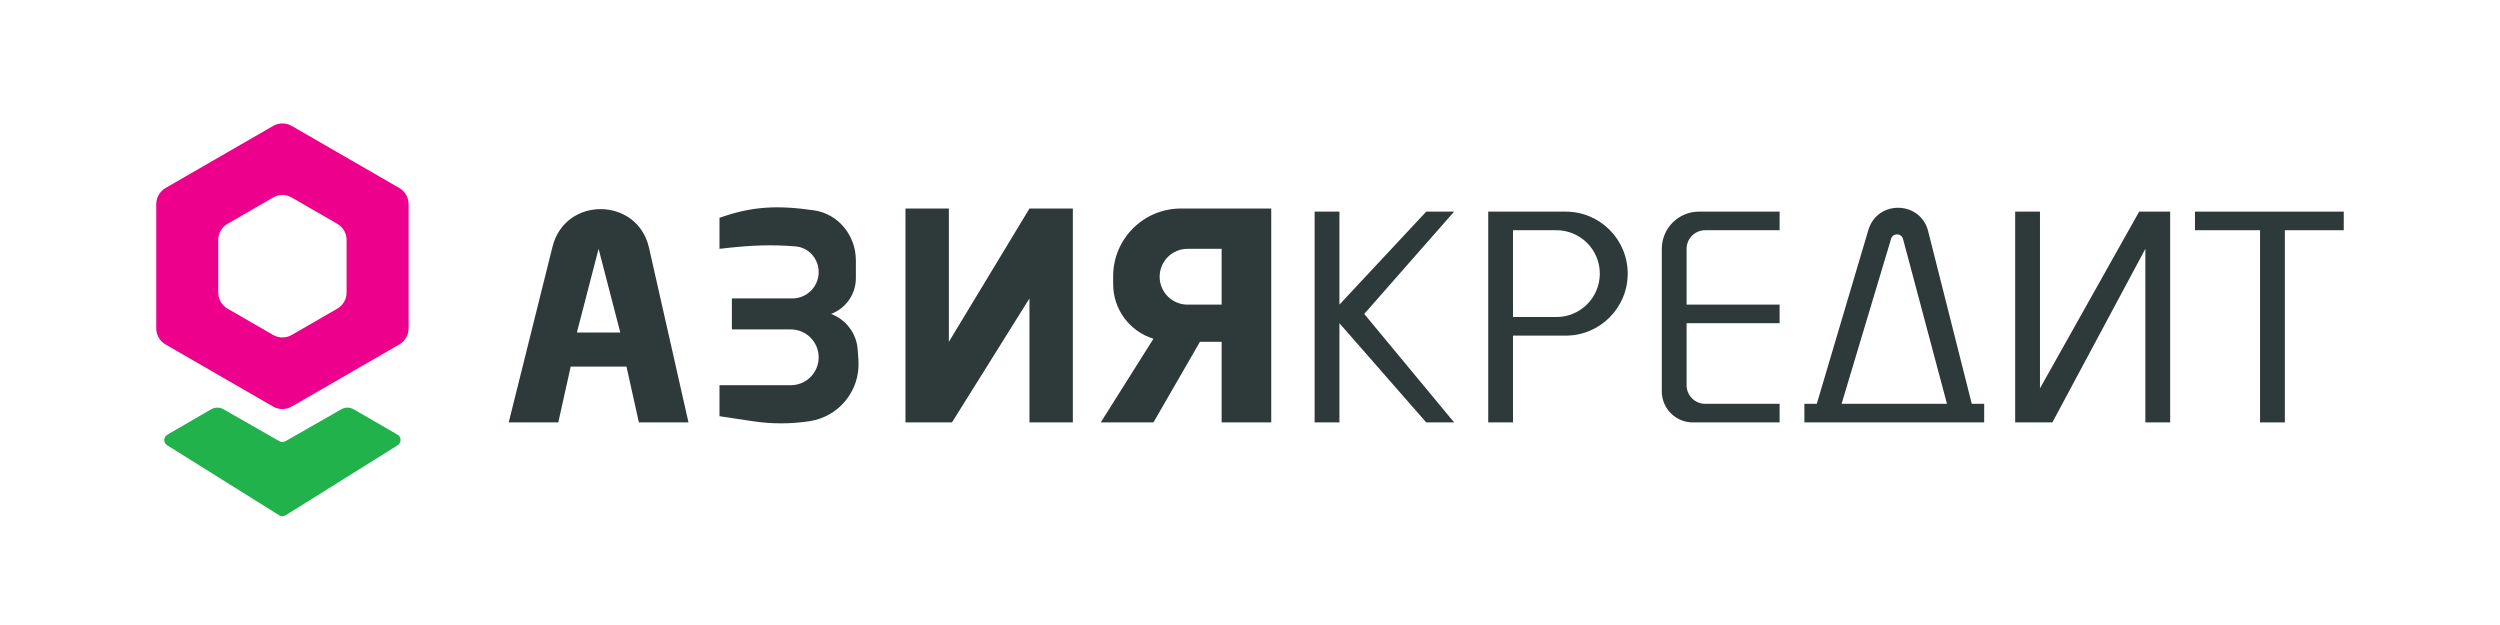
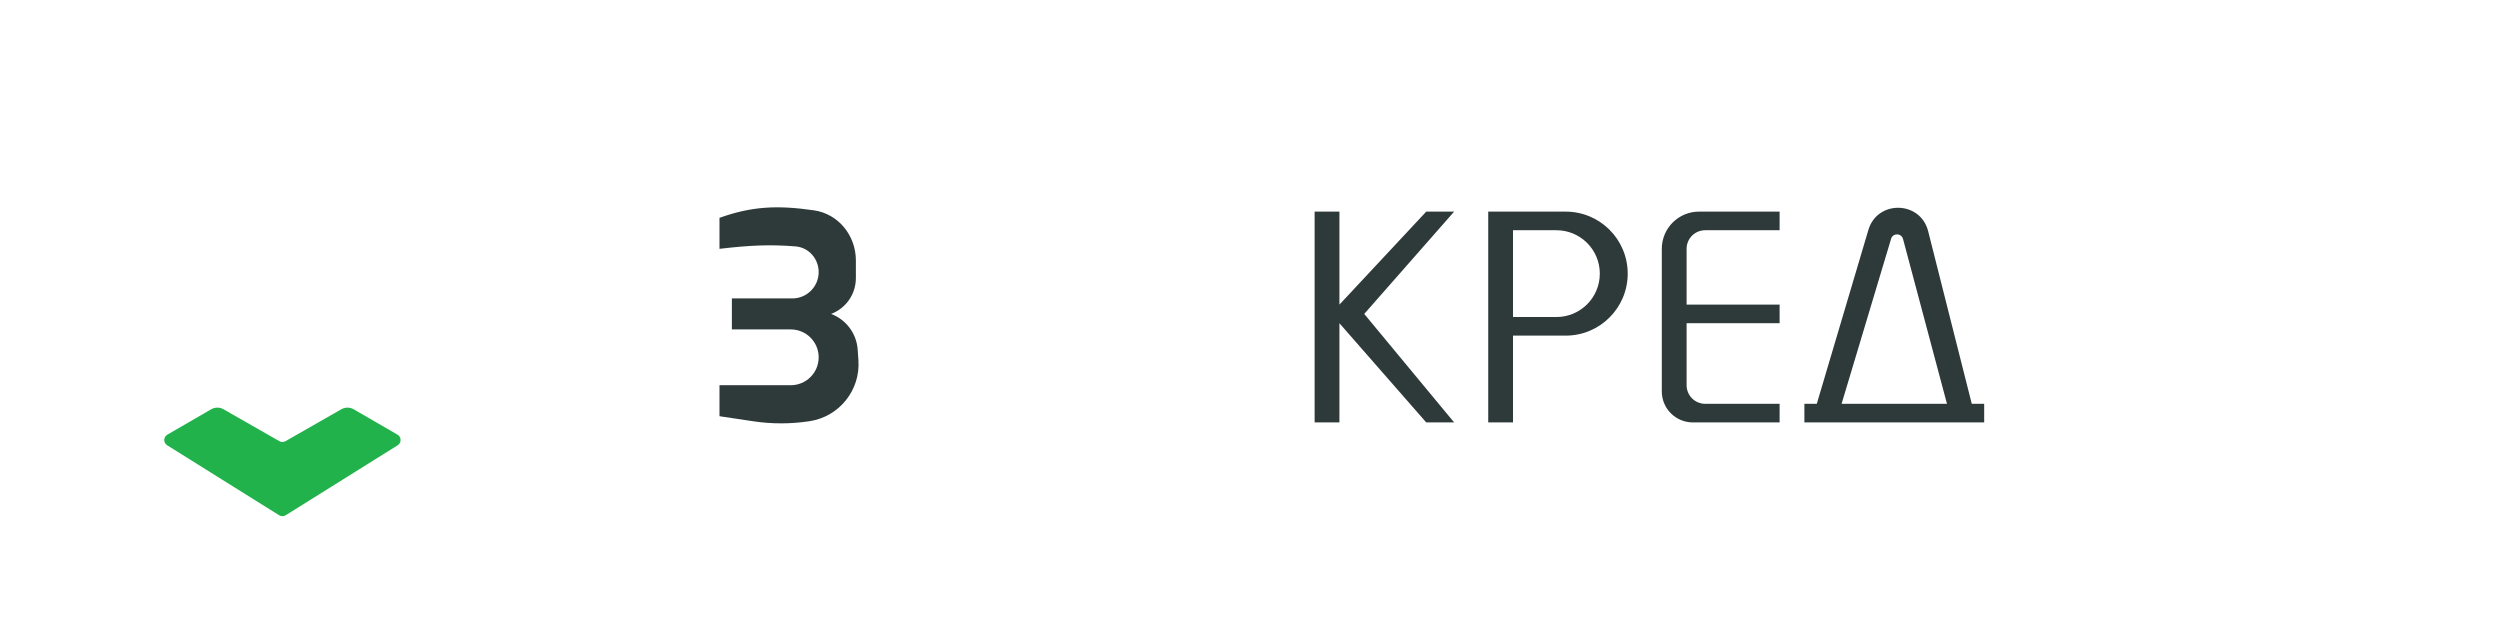
<svg xmlns="http://www.w3.org/2000/svg" width="200" height="50" viewBox="0 0 200 50" fill="none">
-   <path fill-rule="evenodd" clip-rule="evenodd" d="M40.696 33.793L44.201 19.737C45.213 15.681 50.999 15.745 51.921 19.822L55.079 33.793H51.111L50.119 29.329H45.655L44.663 33.793H40.696ZM47.887 19.906L46.151 26.601H49.623L47.887 19.906Z" fill="#2E393A" />
-   <path d="M163.198 16.93H161.214V33.793H164.19L171.629 19.906V33.793H173.613V16.93H171.133L163.198 31.065V16.93Z" fill="#2E393A" />
-   <path d="M187.5 16.93H175.597V18.418H180.804V33.793H182.788V18.418H187.5V16.93Z" fill="#2E393A" />
  <path d="M107.154 16.93H105.17V33.793H107.154V25.858L114.098 33.793H116.33L109.138 25.114L116.33 16.93H114.098L107.154 24.37V16.93Z" fill="#2E393A" />
  <path d="M57.559 19.906V17.426C60.15 16.501 62.189 16.404 65.12 16.827C67.078 17.11 68.47 18.851 68.47 20.829V22.251C68.47 23.525 67.679 24.666 66.486 25.114C66.486 25.114 66.486 25.114 66.486 25.114C67.694 25.567 68.527 26.684 68.615 27.971L68.674 28.82C68.839 31.211 67.144 33.329 64.776 33.694C63.279 33.924 61.757 33.927 60.26 33.702L57.559 33.297V30.817H63.262C64.495 30.817 65.494 29.818 65.494 28.585C65.494 27.353 64.495 26.354 63.262 26.354H58.55V23.874H63.387C64.55 23.874 65.494 22.93 65.494 21.767C65.494 20.704 64.703 19.797 63.644 19.712C61.564 19.545 59.975 19.626 57.559 19.906Z" fill="#2E393A" />
-   <path fill-rule="evenodd" clip-rule="evenodd" d="M72.438 16.682V33.793H76.157L82.357 23.874V33.793H85.828V16.682H82.357L75.909 27.345V16.682H72.438ZM101.699 16.682V33.793H97.731V27.345H95.996L92.276 33.793H88.06L92.276 27.098C90.36 26.508 89.052 24.738 89.052 22.733V22.102C89.052 19.109 91.479 16.682 94.472 16.682H101.699ZM95.004 19.906C93.771 19.906 92.772 20.905 92.772 22.138C92.772 23.37 93.771 24.37 95.004 24.37H97.731V19.906H95.004Z" fill="#2E393A" />
  <path fill-rule="evenodd" clip-rule="evenodd" d="M119.058 16.93V33.793H121.041V26.85H125.257C127.996 26.85 130.217 24.629 130.217 21.89C130.217 19.151 127.996 16.93 125.257 16.93H119.058ZM124.513 18.418H121.041V25.362H124.513C126.431 25.362 127.985 23.807 127.985 21.89C127.985 19.973 126.431 18.418 124.513 18.418Z" fill="#2E393A" />
  <path fill-rule="evenodd" clip-rule="evenodd" d="M144.351 33.793V32.305H145.343L149.47 18.396C150.187 15.979 153.634 16.05 154.252 18.494L157.742 32.305H158.734V33.793H144.351ZM142.368 16.93V18.418H136.416C135.594 18.418 134.928 19.084 134.928 19.906V24.369H142.368V25.857H134.928V30.817C134.928 31.639 135.594 32.305 136.416 32.305H142.368V33.793H135.424C134.055 33.793 132.944 32.682 132.944 31.313V19.906C132.944 18.262 134.277 16.93 135.92 16.93H142.368ZM155.758 32.305H147.327L151.288 19.103C151.431 18.624 152.113 18.635 152.242 19.118L155.758 32.305Z" fill="#2E393A" />
-   <path fill-rule="evenodd" clip-rule="evenodd" d="M23.337 15.8C22.877 15.534 22.31 15.534 21.85 15.8L18.203 17.905C17.743 18.171 17.46 18.662 17.46 19.193V23.404C17.46 23.935 17.743 24.426 18.203 24.692L21.85 26.797C22.31 27.063 22.877 27.063 23.337 26.797L26.984 24.692C27.444 24.426 27.727 23.935 27.727 23.404V19.193C27.727 18.662 27.444 18.171 26.984 17.905L23.337 15.8ZM32.687 16.33C32.687 15.798 32.404 15.307 31.943 15.041L23.337 10.073C22.877 9.807 22.31 9.807 21.85 10.073L13.244 15.041C12.784 15.307 12.5 15.798 12.5 16.33V26.267C12.5 26.799 12.784 27.29 13.244 27.556L21.85 32.524C22.31 32.79 22.877 32.79 23.337 32.524L31.943 27.556C32.404 27.29 32.687 26.799 32.687 26.267V16.33Z" fill="#EC008C" />
  <path d="M22.347 35.293L17.881 32.741C17.575 32.565 17.198 32.566 16.892 32.743L13.388 34.772C13.064 34.96 13.056 35.424 13.373 35.622L22.331 41.221C22.491 41.321 22.695 41.321 22.856 41.221L31.814 35.622C32.131 35.424 32.123 34.96 31.799 34.772L28.295 32.743C27.989 32.566 27.612 32.565 27.306 32.741L22.84 35.293C22.687 35.38 22.5 35.38 22.347 35.293Z" fill="#22B24C" />
</svg>